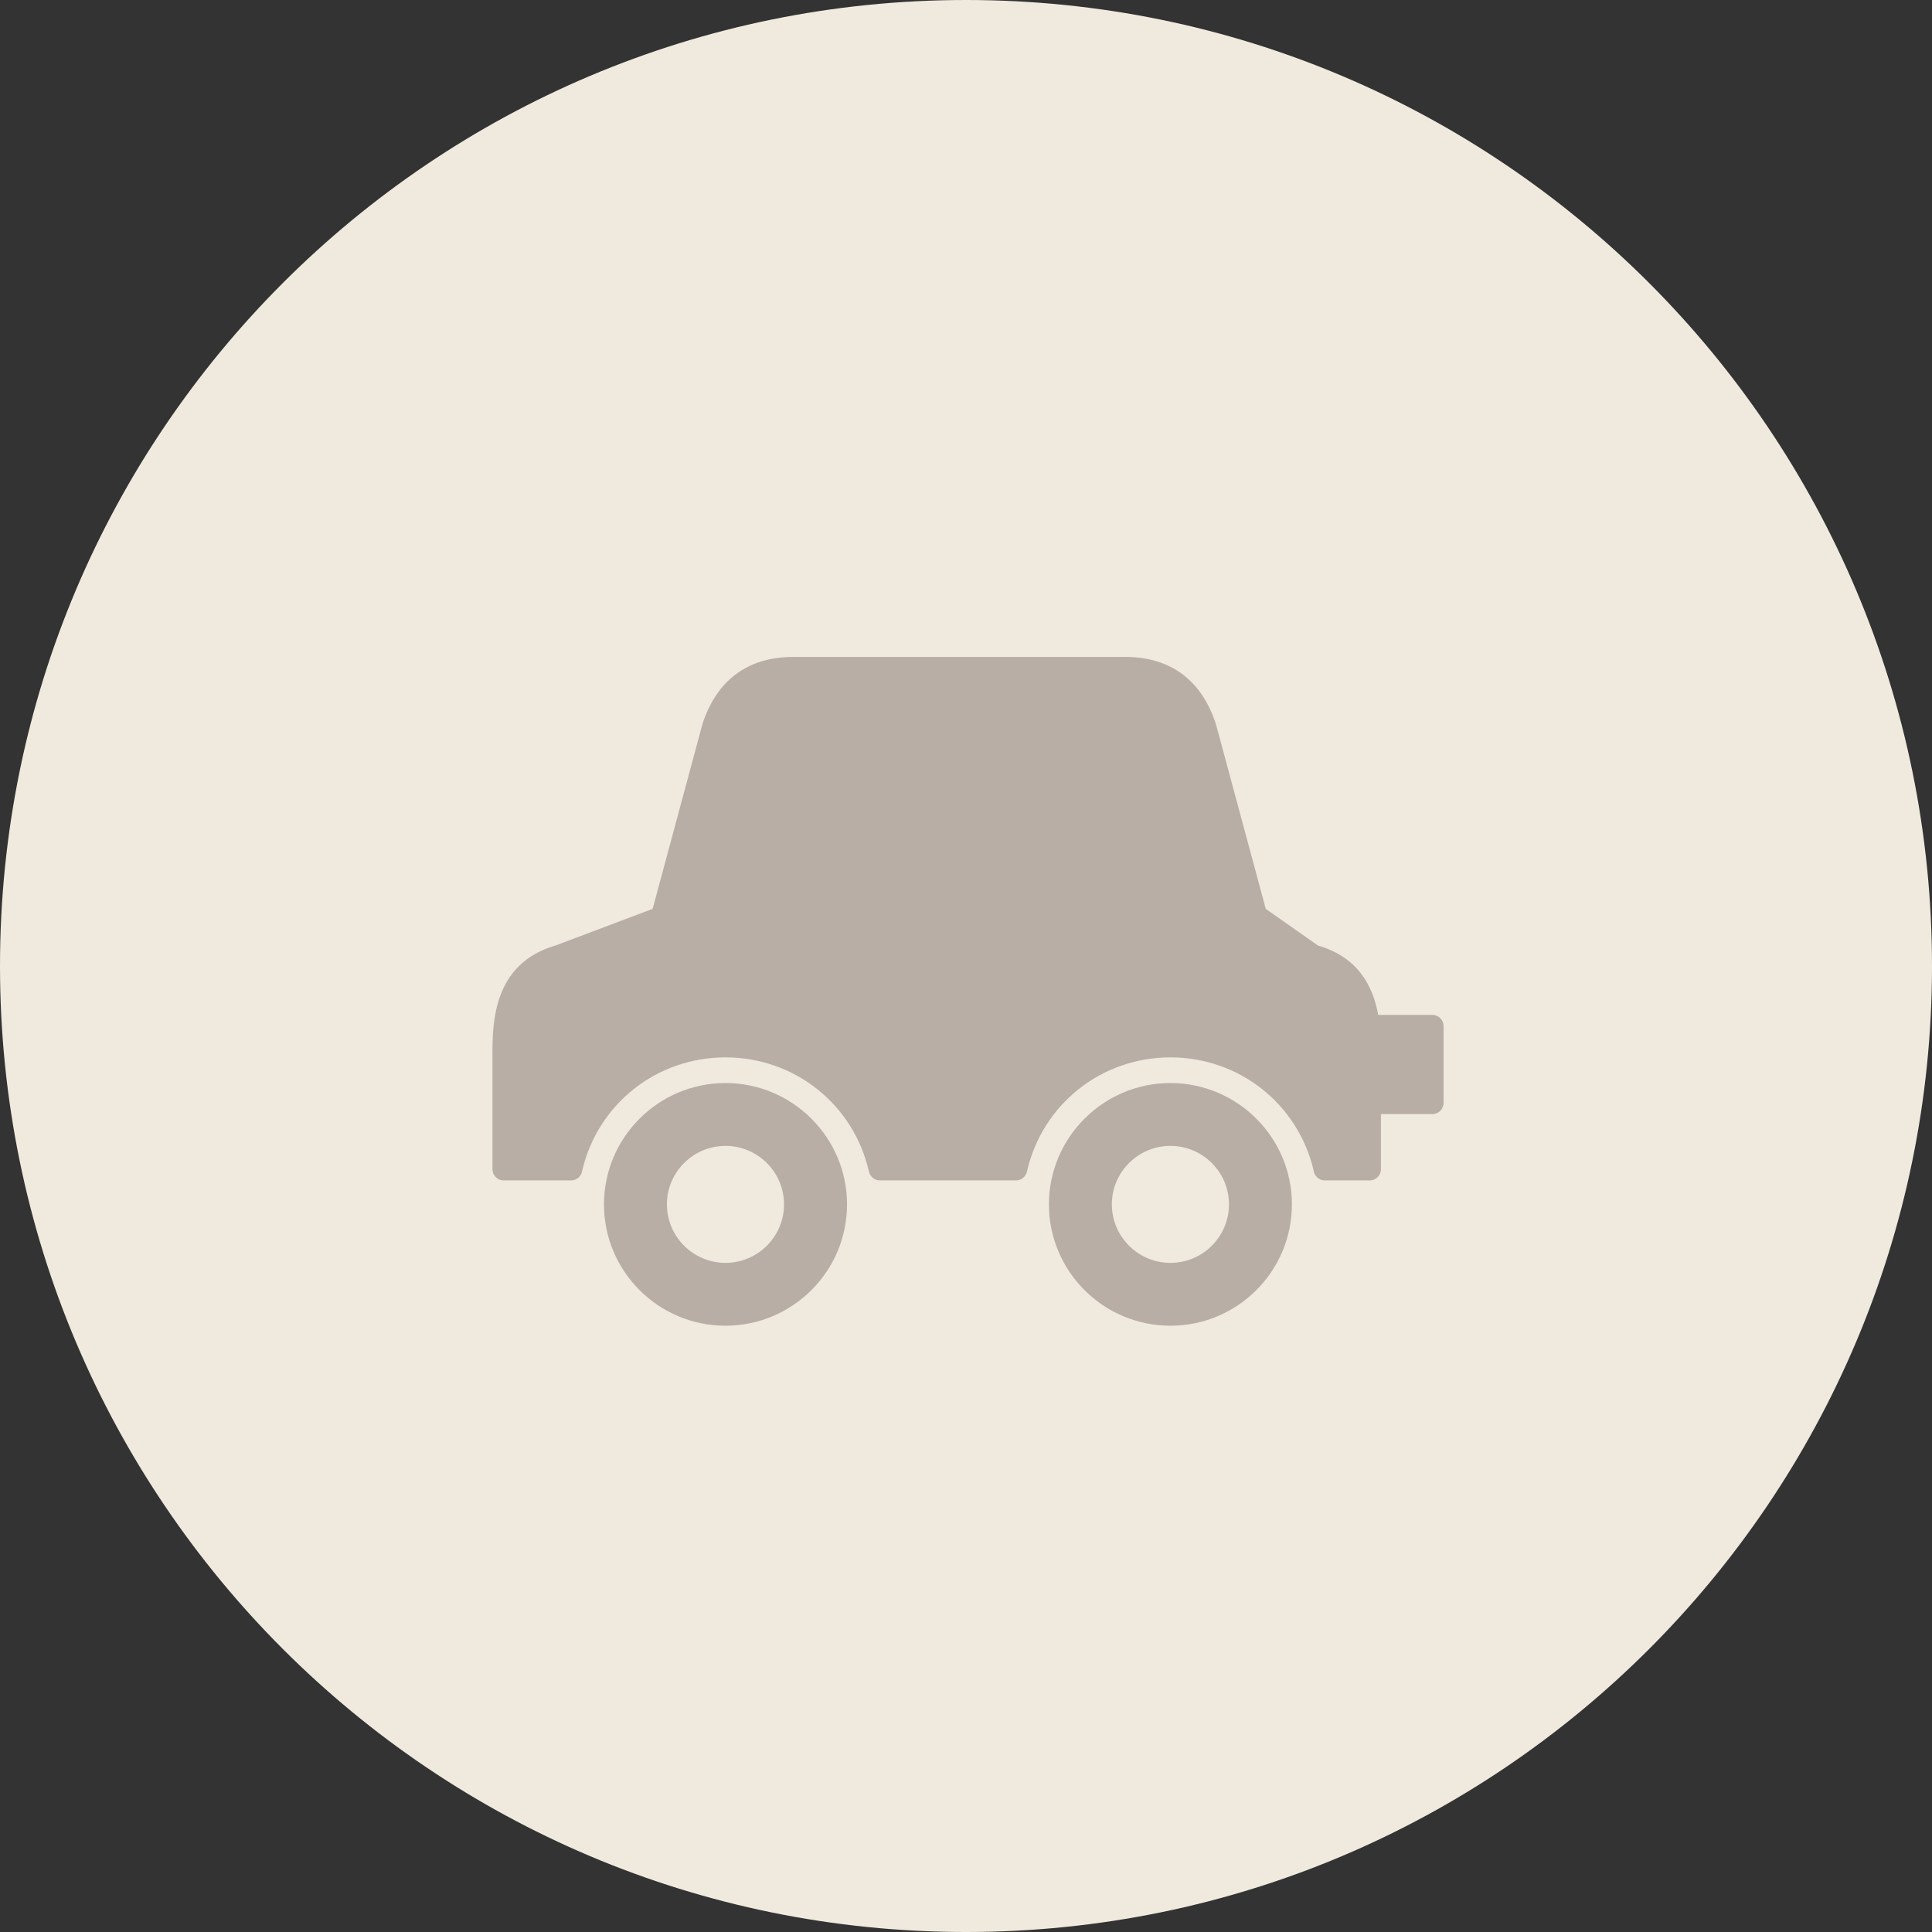
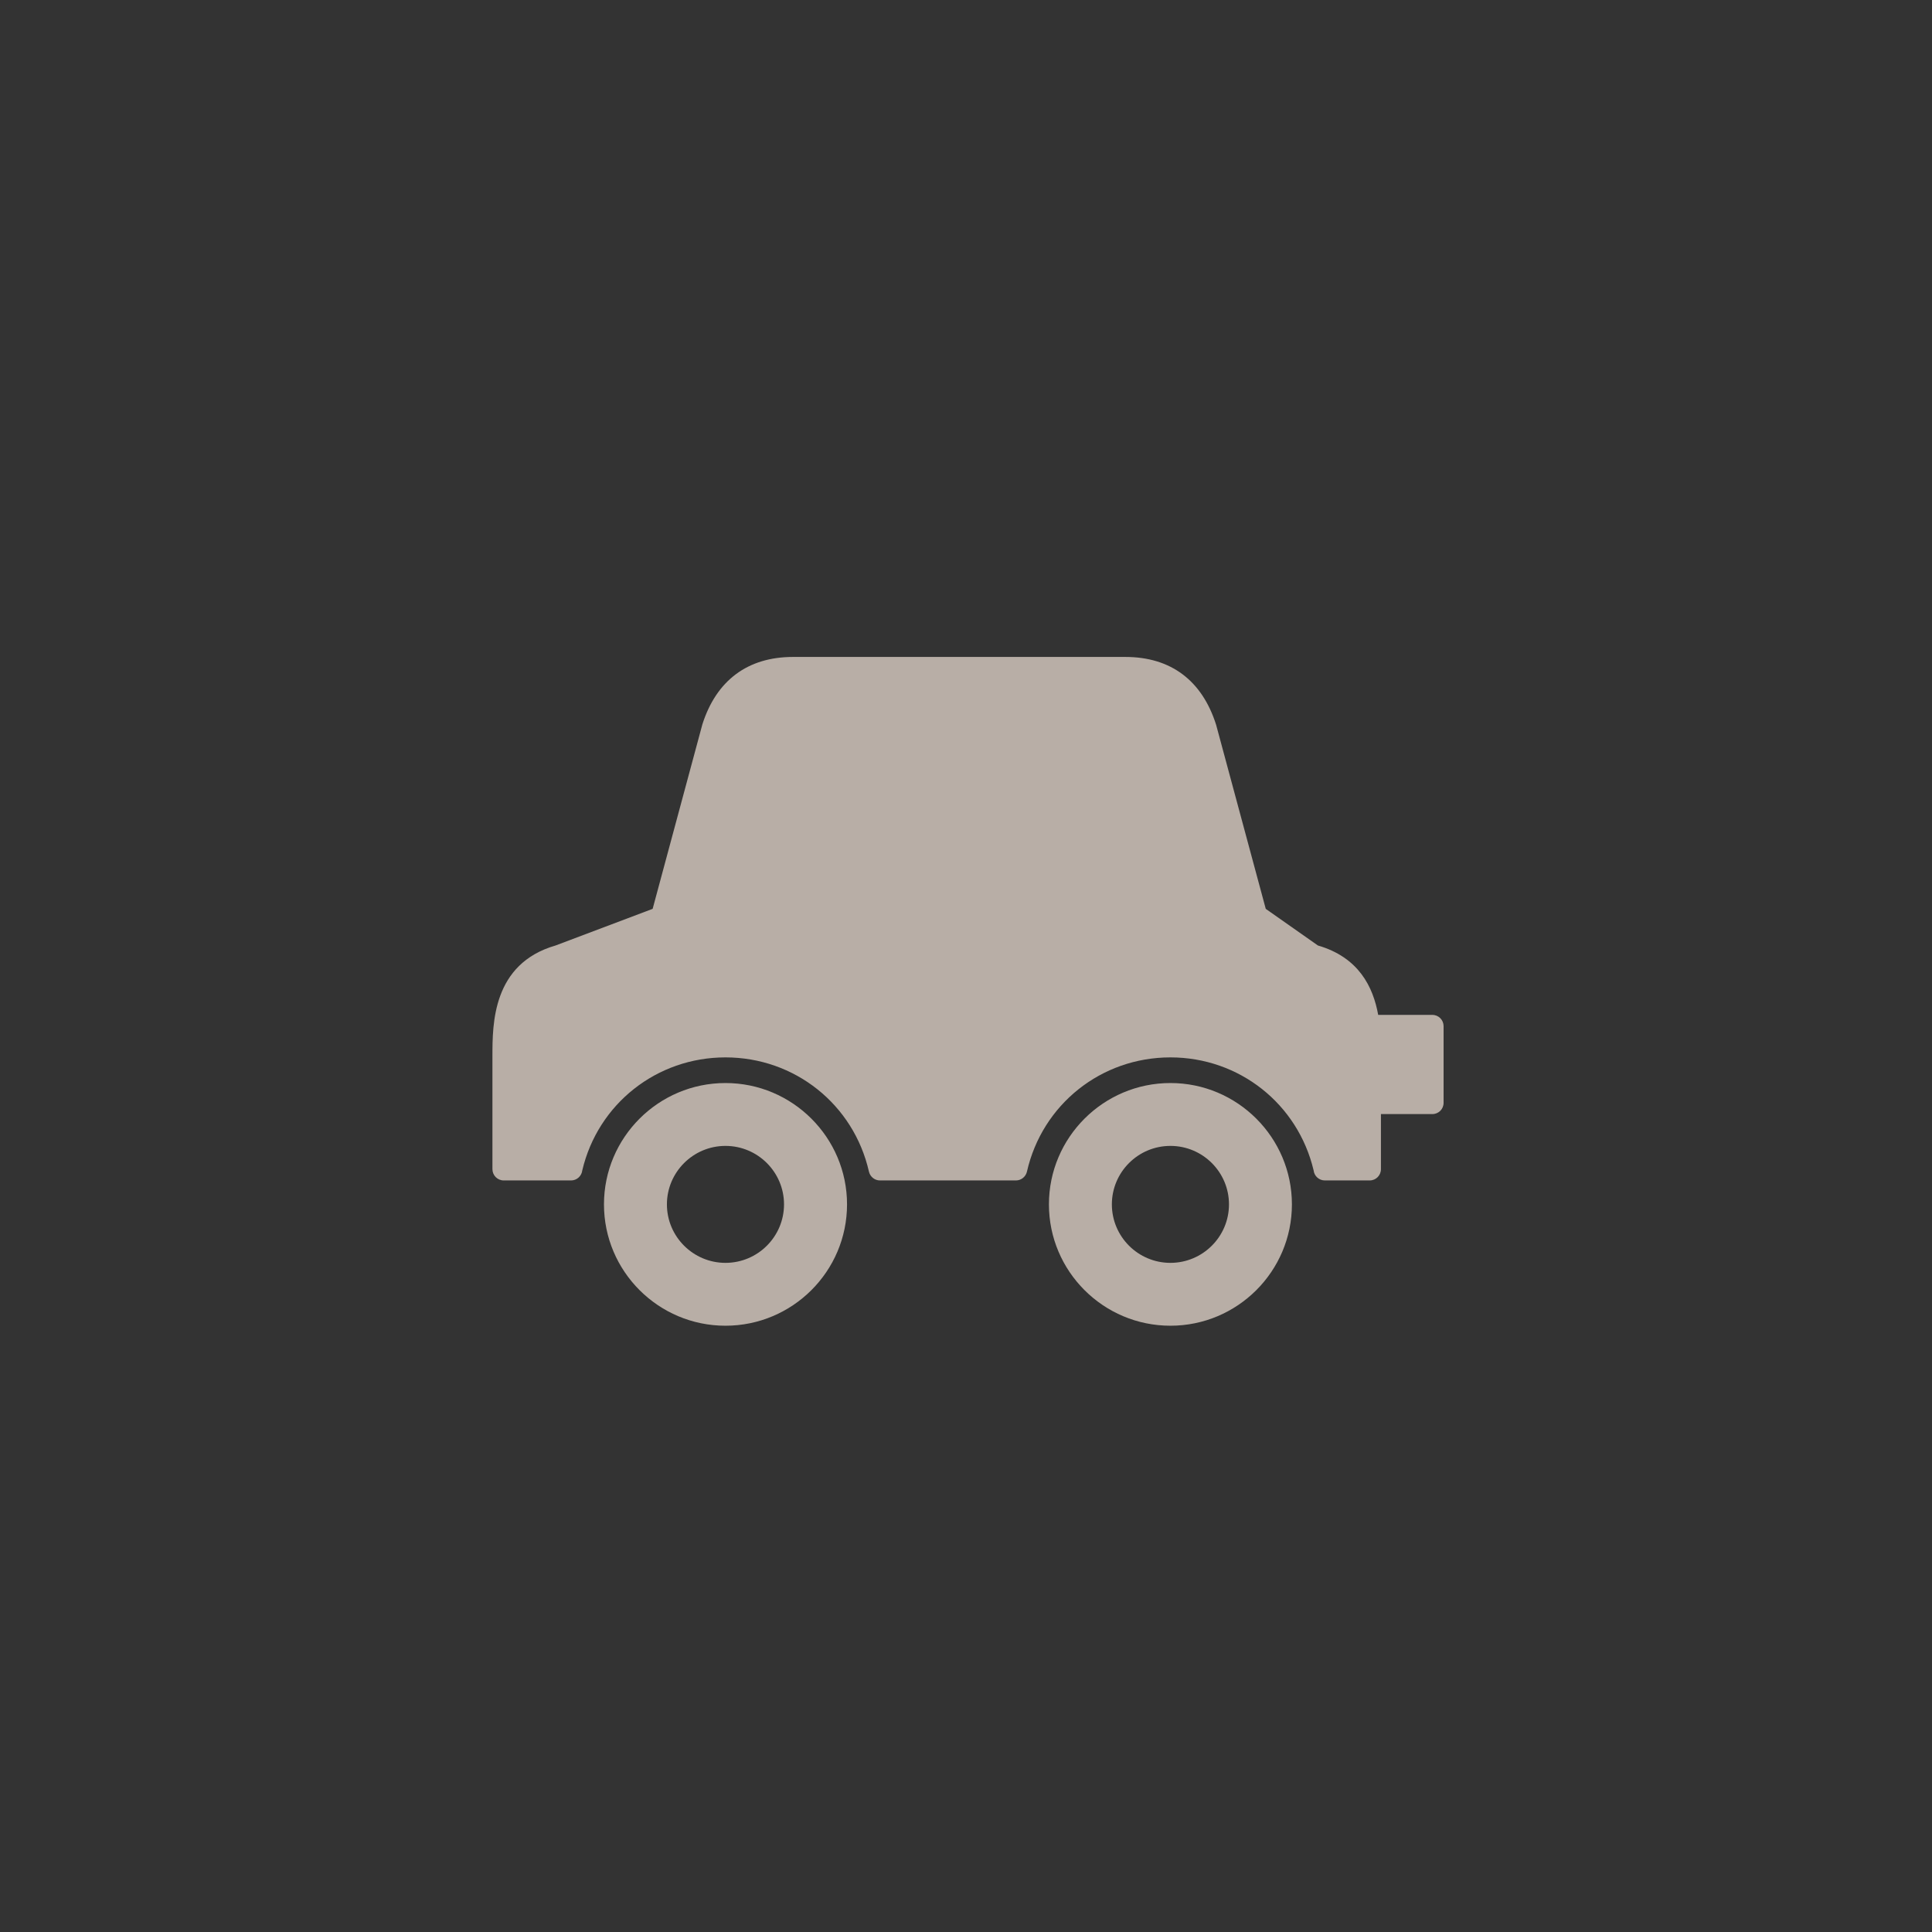
<svg xmlns="http://www.w3.org/2000/svg" version="1.1" id="レイヤー_1" x="0px" y="0px" width="260px" height="260px" viewBox="0 0 260 260" enable-background="new 0 0 260 260" xml:space="preserve">
  <rect x="0" y="0" width="260" height="260" fill="#333333" stroke="none" />
-   <path fill-rule="evenodd" clip-rule="evenodd" fill="#F0EADE" d="M0,130C0,58.2,58.2,0,130,0s130,58.2,130,130s-58.2,130-130,130  S0,201.8,0,130z" />
  <path fill-rule="evenodd" clip-rule="evenodd" fill="#B8AEA6" d="M97.63,169.95c-4.34,0-7.88-3.53-7.88-7.87s3.54-7.87,7.88-7.87  c4.35,0,7.88,3.53,7.88,7.87S101.98,169.95,97.63,169.95z M97.63,145.75c-9.02,0-16.35,7.33-16.35,16.33  c0,9.01,7.33,16.33,16.35,16.33s16.36-7.32,16.36-16.33C113.99,153.08,106.65,145.75,97.63,145.75z M157.51,169.95  c-4.35,0-7.88-3.53-7.88-7.87s3.53-7.87,7.88-7.87s7.881,3.53,7.881,7.87S161.859,169.95,157.51,169.95z M157.51,145.75  c-9.02,0-16.35,7.33-16.35,16.33c0,9.01,7.33,16.33,16.35,16.33s16.35-7.32,16.35-16.33  C173.859,153.08,166.529,145.75,157.51,145.75z M192.76,136.58h-7.289c-0.681-3.77-2.611-7.74-8.111-9.34l-7.02-4.93l-6.68-24.771  c-1.891-5.97-6.11-9.13-12.21-9.13h-44.73c-6.1,0-10.32,3.16-12.2,9.08l-6.69,24.82l-13.06,4.93c-8.5,2.46-8.5,10.55-8.5,14.89  v15.21c0,0.84,0.68,1.52,1.52,1.52h9.06c0.78,0,1.42-0.59,1.51-1.35c2.11-8.96,10.02-15.21,19.27-15.21  c9.31,0,17.25,6.32,19.31,15.38c0.16,0.68,0.77,1.18,1.48,1.18h18.301c0.709,0,1.319-0.5,1.479-1.18c2.06-9.06,10-15.38,19.31-15.38  c9.25,0,17.141,6.24,19.27,15.2c0.08,0.76,0.721,1.359,1.511,1.359h6.04c0.84,0,1.51-0.68,1.51-1.52v-7.41h6.92  c0.84,0,1.51-0.67,1.51-1.51v-10.33C194.27,137.26,193.6,136.58,192.76,136.58z" />
</svg>